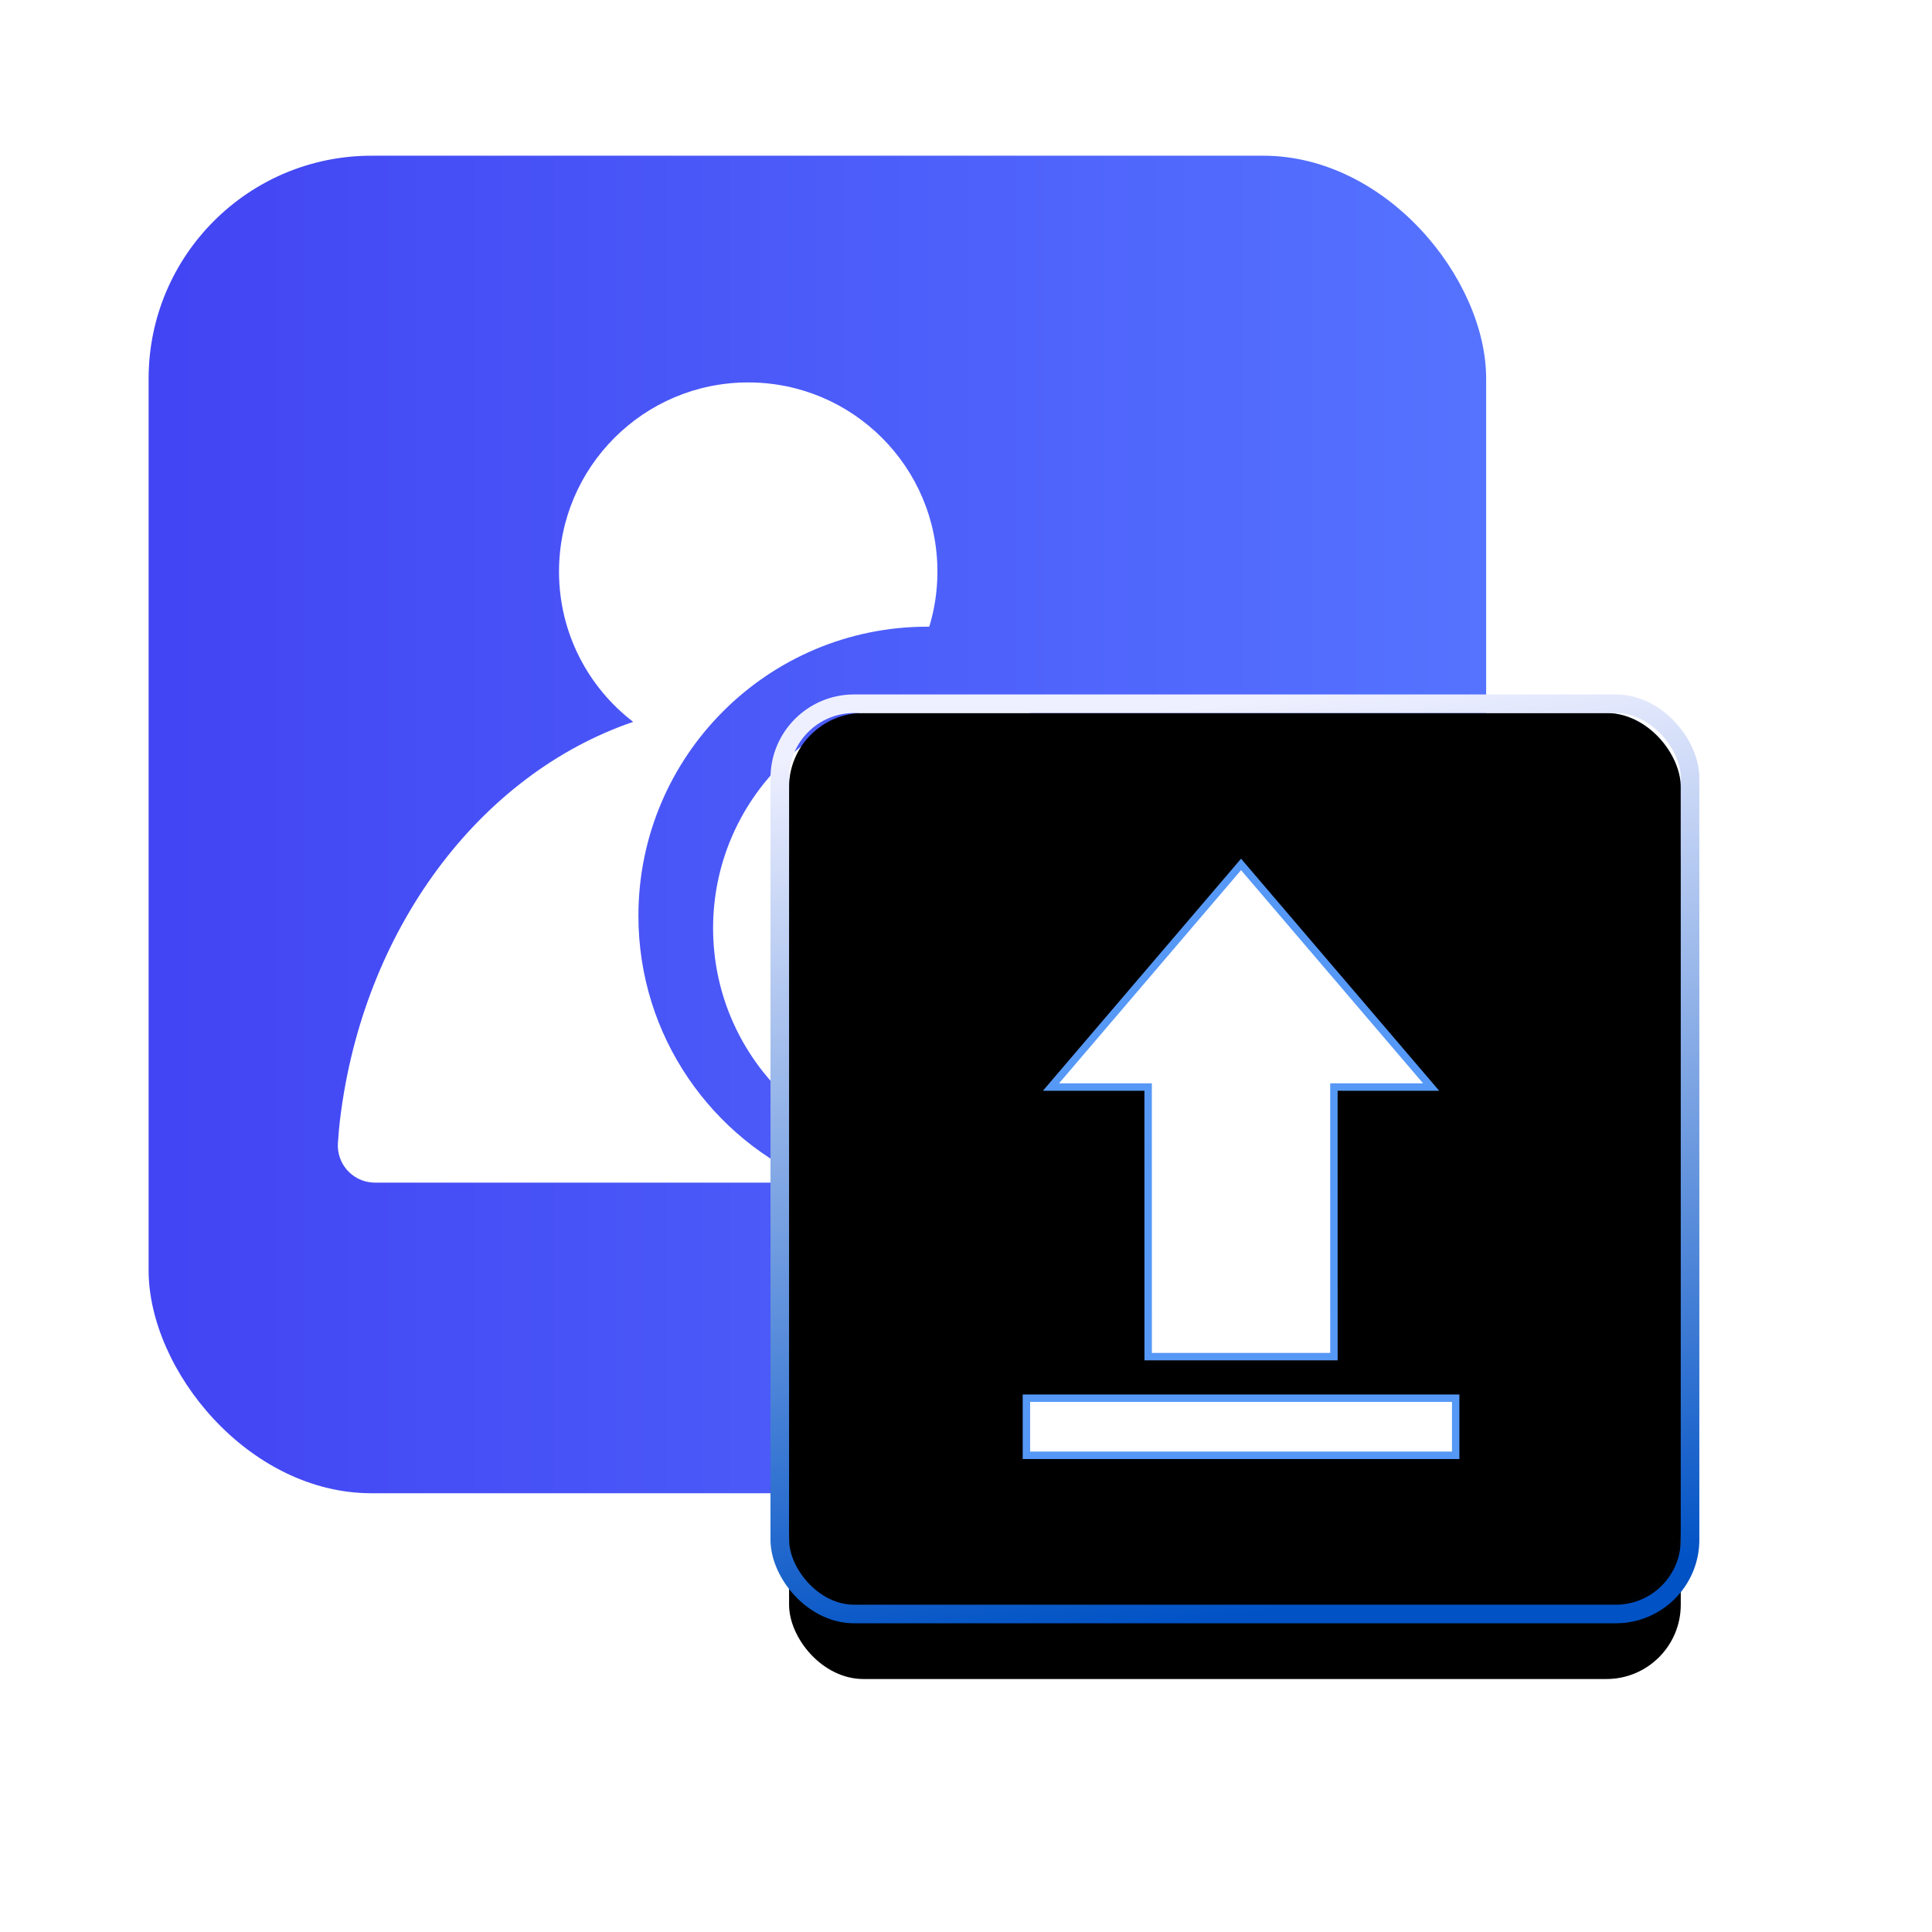
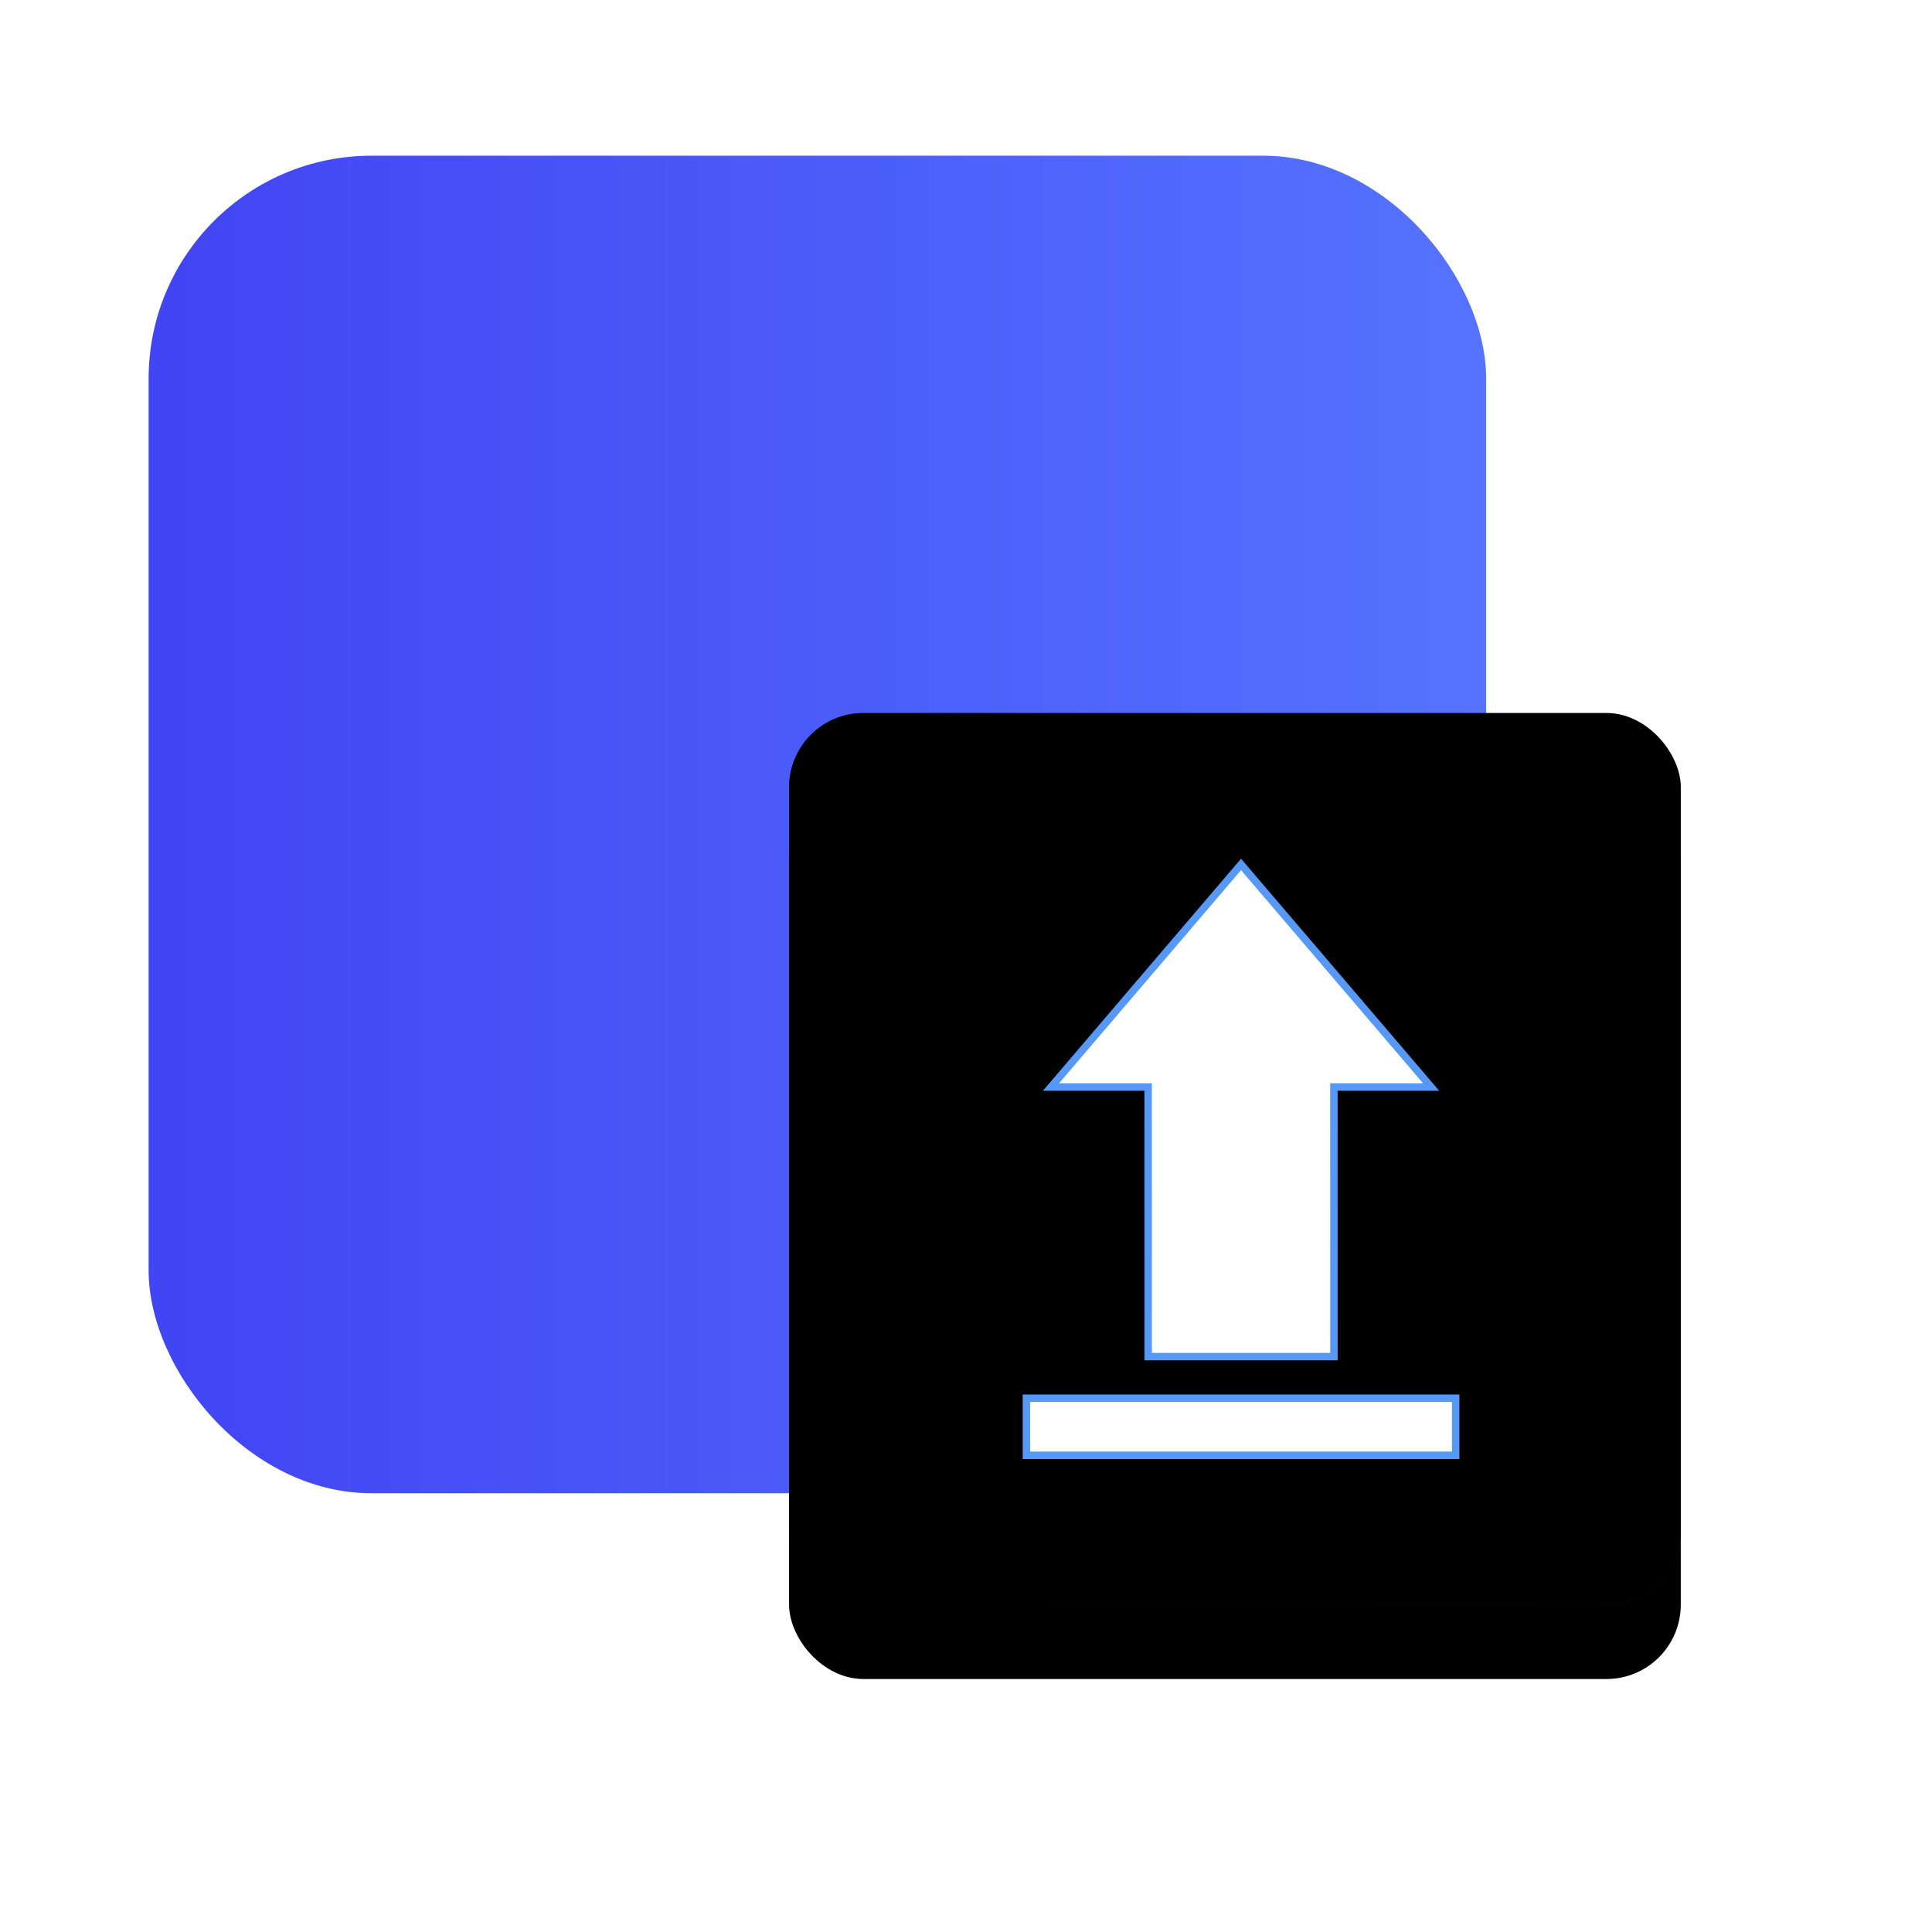
<svg xmlns="http://www.w3.org/2000/svg" xmlns:xlink="http://www.w3.org/1999/xlink" width="52px" height="52px" viewBox="0 0 52 52" version="1.1">
  <title>成本高@1x</title>
  <defs>
    <linearGradient x1="1.831%" y1="50%" x2="100%" y2="50%" id="linearGradient-1">
      <stop stop-color="#4245F3" offset="0%" />
      <stop stop-color="#5573FF" offset="100%" />
    </linearGradient>
    <linearGradient x1="100%" y1="50%" x2="6.5%" y2="74.031%" id="linearGradient-2">
      <stop stop-color="#0046D2" stop-opacity="0.5" offset="0%" />
      <stop stop-color="#000000" stop-opacity="0.5" offset="100%" />
    </linearGradient>
    <linearGradient x1="56.627%" y1="100%" x2="43.892%" y2="0%" id="linearGradient-3">
      <stop stop-color="#0052C5" offset="0%" />
      <stop stop-color="#EFF0FF" offset="100%" />
    </linearGradient>
    <rect id="path-4" x="0" y="0" width="24" height="24" rx="2" />
    <filter x="-56.2%" y="-47.9%" width="212.5%" height="212.5%" filterUnits="objectBoundingBox" id="filter-5">
      <feMorphology radius="0.5" operator="dilate" in="SourceAlpha" result="shadowSpreadOuter1" />
      <feOffset dx="0" dy="2" in="shadowSpreadOuter1" result="shadowOffsetOuter1" />
      <feGaussianBlur stdDeviation="4" in="shadowOffsetOuter1" result="shadowBlurOuter1" />
      <feComposite in="shadowBlurOuter1" in2="SourceAlpha" operator="out" result="shadowBlurOuter1" />
      <feColorMatrix values="0 0 0 0 0   0 0 0 0 0.172   0 0 0 0 1  0 0 0 0.1 0" type="matrix" in="shadowBlurOuter1" />
    </filter>
    <filter x="-38.5%" y="-30.2%" width="177.1%" height="177.1%" filterUnits="objectBoundingBox" id="filter-6">
      <feGaussianBlur stdDeviation="0.5" in="SourceAlpha" result="shadowBlurInner1" />
      <feOffset dx="-0.5" dy="-0.5" in="shadowBlurInner1" result="shadowOffsetInner1" />
      <feComposite in="shadowOffsetInner1" in2="SourceAlpha" operator="arithmetic" k2="-1" k3="1" result="shadowInnerInner1" />
      <feColorMatrix values="0 0 0 0 1   0 0 0 0 1   0 0 0 0 1  0 0 0 0.5 0" type="matrix" in="shadowInnerInner1" result="shadowMatrixInner1" />
      <feGaussianBlur stdDeviation="0.5" in="SourceAlpha" result="shadowBlurInner2" />
      <feOffset dx="0.5" dy="0.5" in="shadowBlurInner2" result="shadowOffsetInner2" />
      <feComposite in="shadowOffsetInner2" in2="SourceAlpha" operator="arithmetic" k2="-1" k3="1" result="shadowInnerInner2" />
      <feColorMatrix values="0 0 0 0 0   0 0 0 0 0.013   0 0 0 0 0.778  0 0 0 0.135 0" type="matrix" in="shadowInnerInner2" result="shadowMatrixInner2" />
      <feMerge>
        <feMergeNode in="shadowMatrixInner1" />
        <feMergeNode in="shadowMatrixInner2" />
      </feMerge>
    </filter>
    <path d="M1.737,0 L1.737,11.754 L0,11.754 L0,0 L1.737,0 Z M9.912,0.544 L16.158,5.877 L9.912,11.21 L9.912,8.476 L2.656,8.477 L2.656,3.277 L9.912,3.276 L9.912,0.544 Z" id="path-7" />
    <filter x="-43.3%" y="-42.5%" width="186.6%" height="219.1%" filterUnits="objectBoundingBox" id="filter-8">
      <feOffset dx="0" dy="2" in="SourceAlpha" result="shadowOffsetOuter1" />
      <feGaussianBlur stdDeviation="2" in="shadowOffsetOuter1" result="shadowBlurOuter1" />
      <feComposite in="shadowBlurOuter1" in2="SourceAlpha" operator="out" result="shadowBlurOuter1" />
      <feColorMatrix values="0 0 0 0 0.059   0 0 0 0 0.475   0 0 0 0 1  0 0 0 0.6 0" type="matrix" in="shadowBlurOuter1" />
    </filter>
  </defs>
  <g id="解决方案" stroke="none" stroke-width="1" fill="none" fill-rule="evenodd">
    <g id="智慧商超解决方案" transform="translate(-1250, -841)">
      <g id="编组-6备份-2" transform="translate(1002, 809)">
        <g id="编组-29" transform="translate(248, 32)">
          <g id="编组-102" transform="translate(3, 0)">
-             <rect id="矩形" x="0" y="0" width="46" height="46" />
            <g id="编组-11" transform="translate(1, 4.191)">
              <rect id="矩形" fill="url(#linearGradient-1)" x="0" y="0" width="36" height="36" rx="6" />
-               <path d="M16.138,6.102 C18.951,6.102 21.231,8.382 21.231,11.194 C21.231,11.708 21.155,12.207 21.011,12.676 L21.011,12.676 L20.964,12.676 C16.668,12.676 13.183,16.159 13.183,20.458 C13.183,23.693 15.155,26.463 17.962,27.64 L17.962,27.64 L6.093,27.64 C6.07,27.64 6.047,27.639 6.024,27.637 C5.473,27.6 5.057,27.122 5.095,26.571 C5.112,26.331 5.129,26.13 5.149,25.967 C5.762,20.83 8.905,16.652 13.042,15.238 C11.829,14.307 11.046,12.843 11.046,11.194 C11.046,8.382 13.326,6.102 16.138,6.102 Z M21.426,14.559 C24.866,14.559 27.658,17.35 27.658,20.791 C27.658,24.234 24.866,27.023 21.426,27.023 C17.985,27.023 15.193,24.232 15.193,20.791 C15.193,17.35 17.985,14.559 21.426,14.559 Z M19.884,17.037 L18.949,17.971 L20.495,19.516 L19.338,19.516 L19.338,20.837 L20.85,20.837 L20.85,21.294 L19.338,21.294 L19.338,22.615 L20.85,22.615 L20.85,24.544 L22.171,24.544 L22.171,22.615 L23.683,22.615 L23.683,21.294 L22.171,21.294 L22.171,20.837 L23.683,20.837 L23.683,19.518 L22.356,19.518 L23.902,17.973 L22.967,17.039 L21.427,18.58 L19.884,17.037 Z" id="形状结合" fill="#FFFFFF" fill-rule="nonzero" />
              <g id="编组-33" transform="translate(17.238, 15)">
                <g id="矩形">
                  <use fill="black" fill-opacity="1" filter="url(#filter-5)" xlink:href="#path-4" />
                  <use fill="url(#linearGradient-2)" fill-rule="evenodd" style="mix-blend-mode: lighten;" xlink:href="#path-4" />
                  <use fill="black" fill-opacity="1" filter="url(#filter-6)" xlink:href="#path-4" />
-                   <rect stroke="url(#linearGradient-3)" stroke-width="0.5" x="-0.25" y="-0.25" width="24.5" height="24.5" rx="2" />
                </g>
                <g id="形状结合" transform="translate(12.165, 12) rotate(-90) translate(-12.165, -12) translate(4.086, 6.123)">
                  <use fill="black" fill-opacity="1" filter="url(#filter-8)" xlink:href="#path-7" />
-                   <path stroke="#5698F6" stroke-width="0.2" d="M1.637,0.1 L1.637,11.654 L0.1,11.654 L0.1,0.1 L1.637,0.1 Z M10.012,0.761 L16.004,5.877 L10.012,10.993 L10.012,8.376 L2.756,8.377 L2.756,3.377 L10.012,3.376 L10.012,0.761 Z" stroke-linejoin="square" fill="#FFFFFF" fill-rule="evenodd" />
+                   <path stroke="#5698F6" stroke-width="0.2" d="M1.637,0.1 L1.637,11.654 L0.1,11.654 L0.1,0.1 Z M10.012,0.761 L16.004,5.877 L10.012,10.993 L10.012,8.376 L2.756,8.377 L2.756,3.377 L10.012,3.376 L10.012,0.761 Z" stroke-linejoin="square" fill="#FFFFFF" fill-rule="evenodd" />
                </g>
              </g>
            </g>
          </g>
        </g>
      </g>
    </g>
  </g>
</svg>